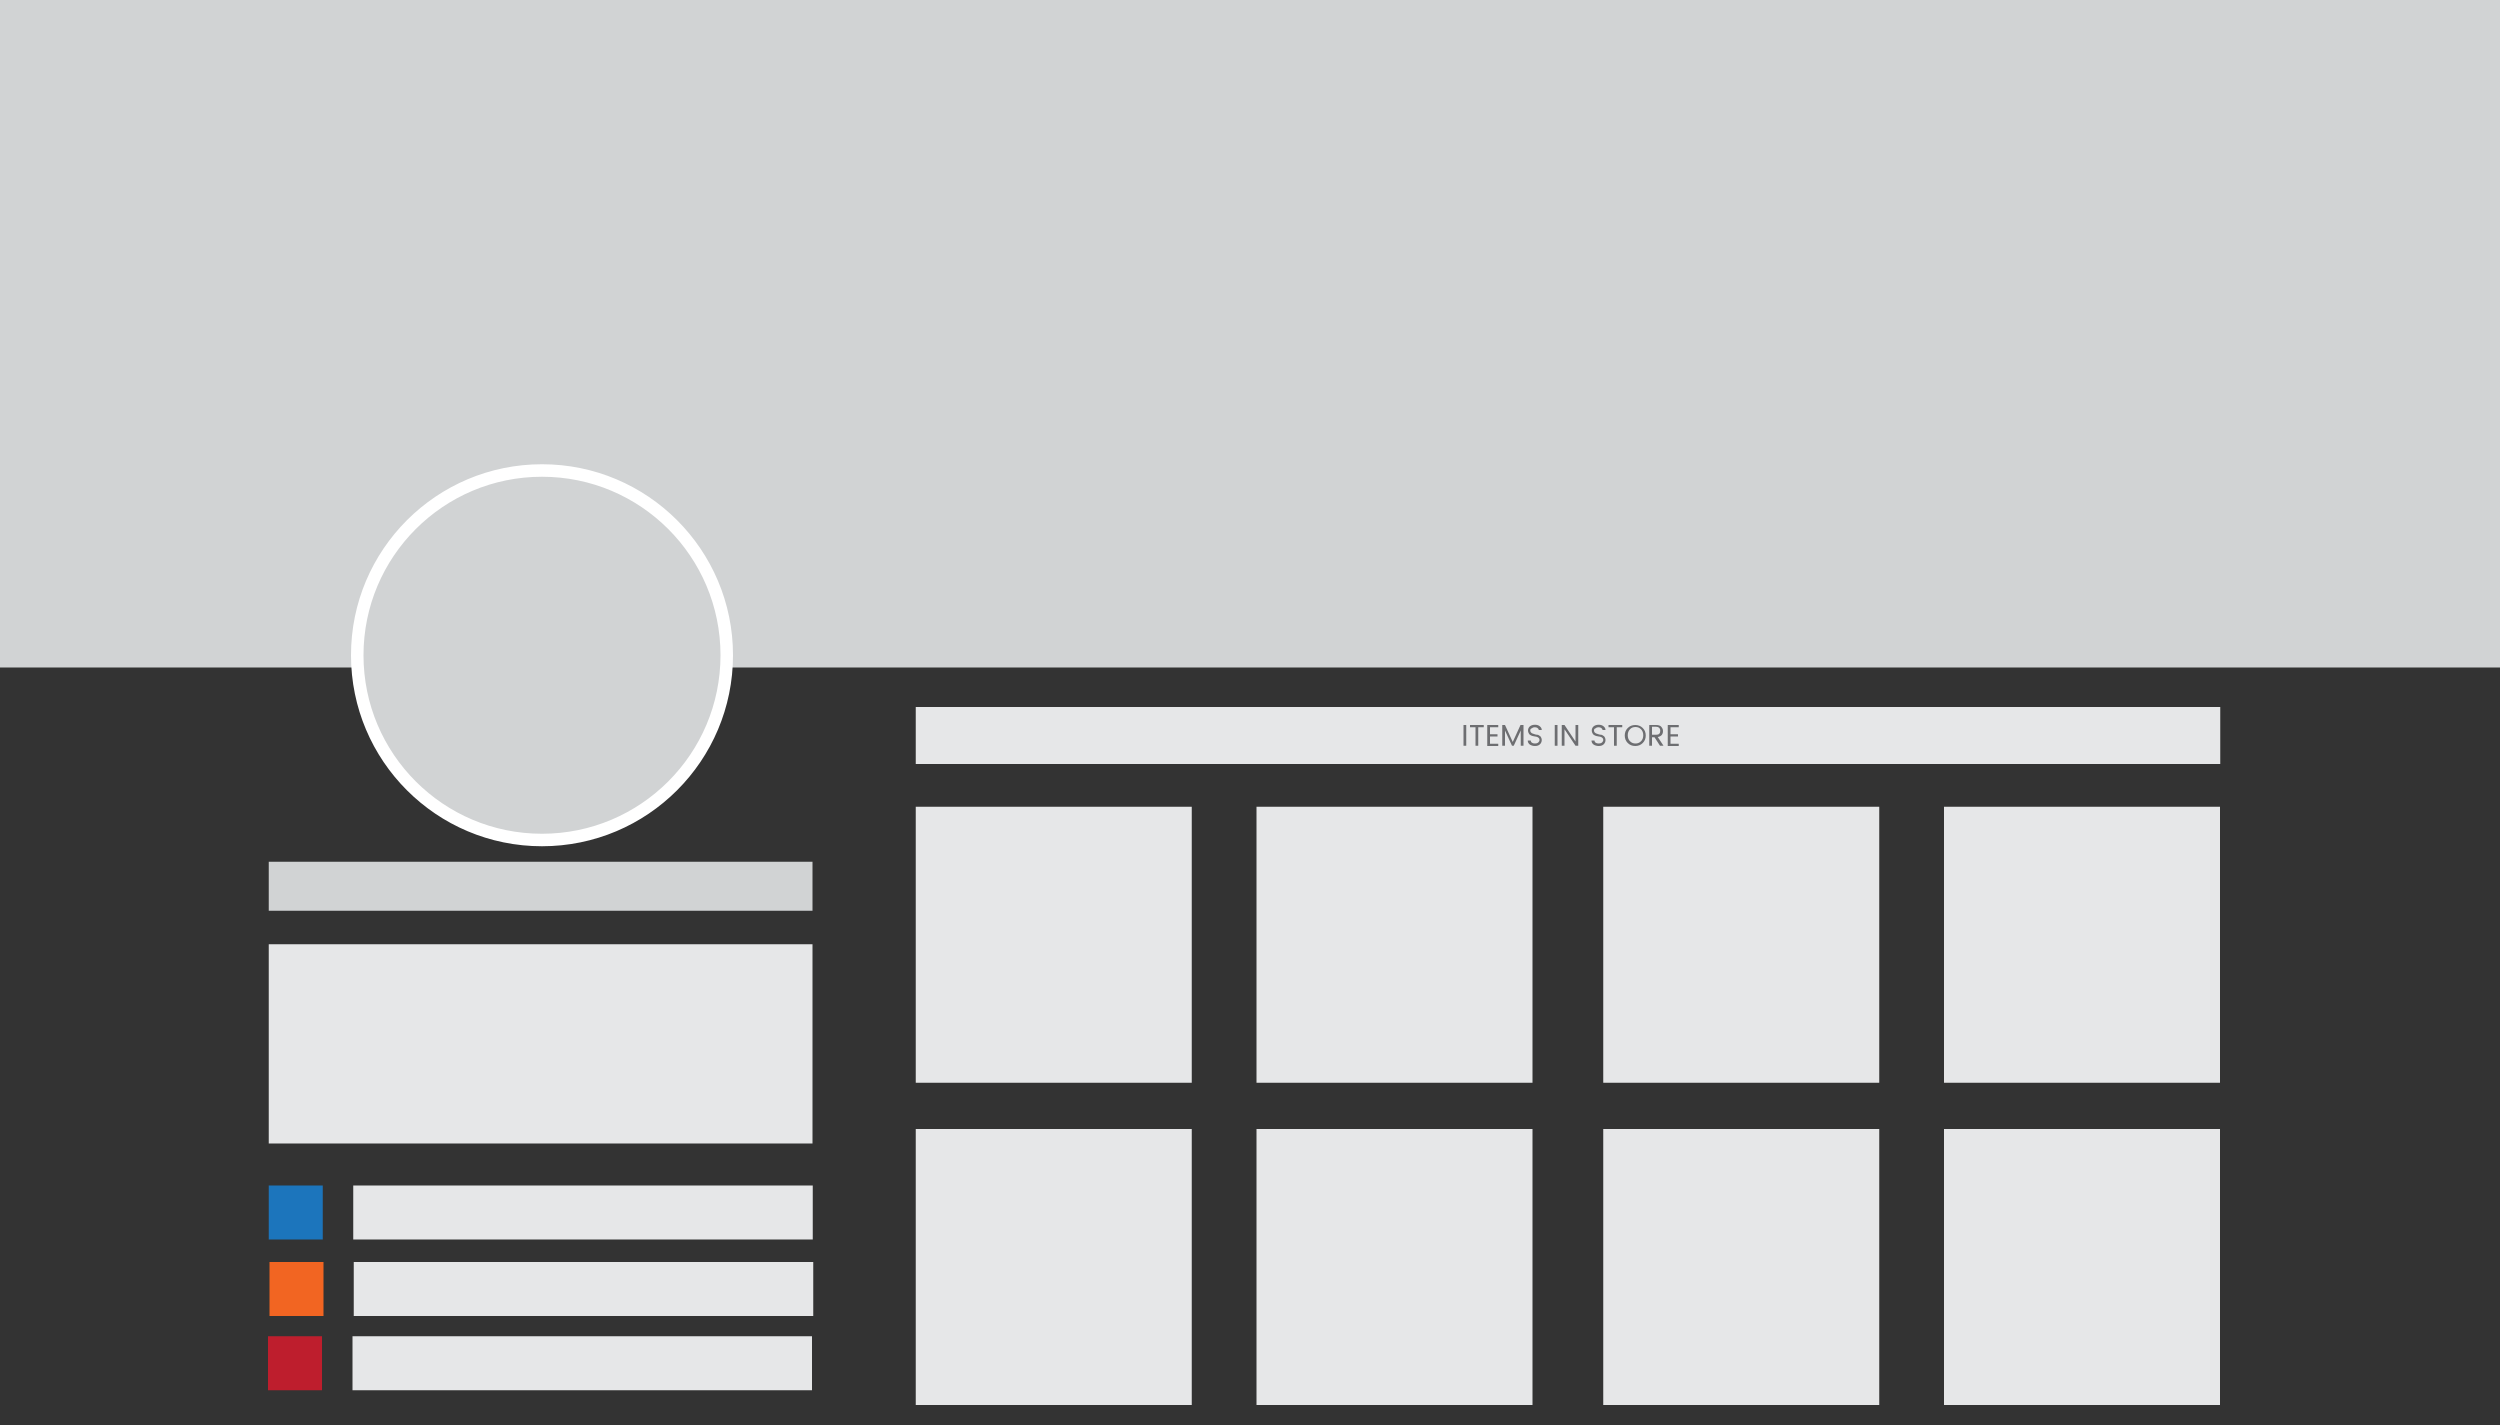
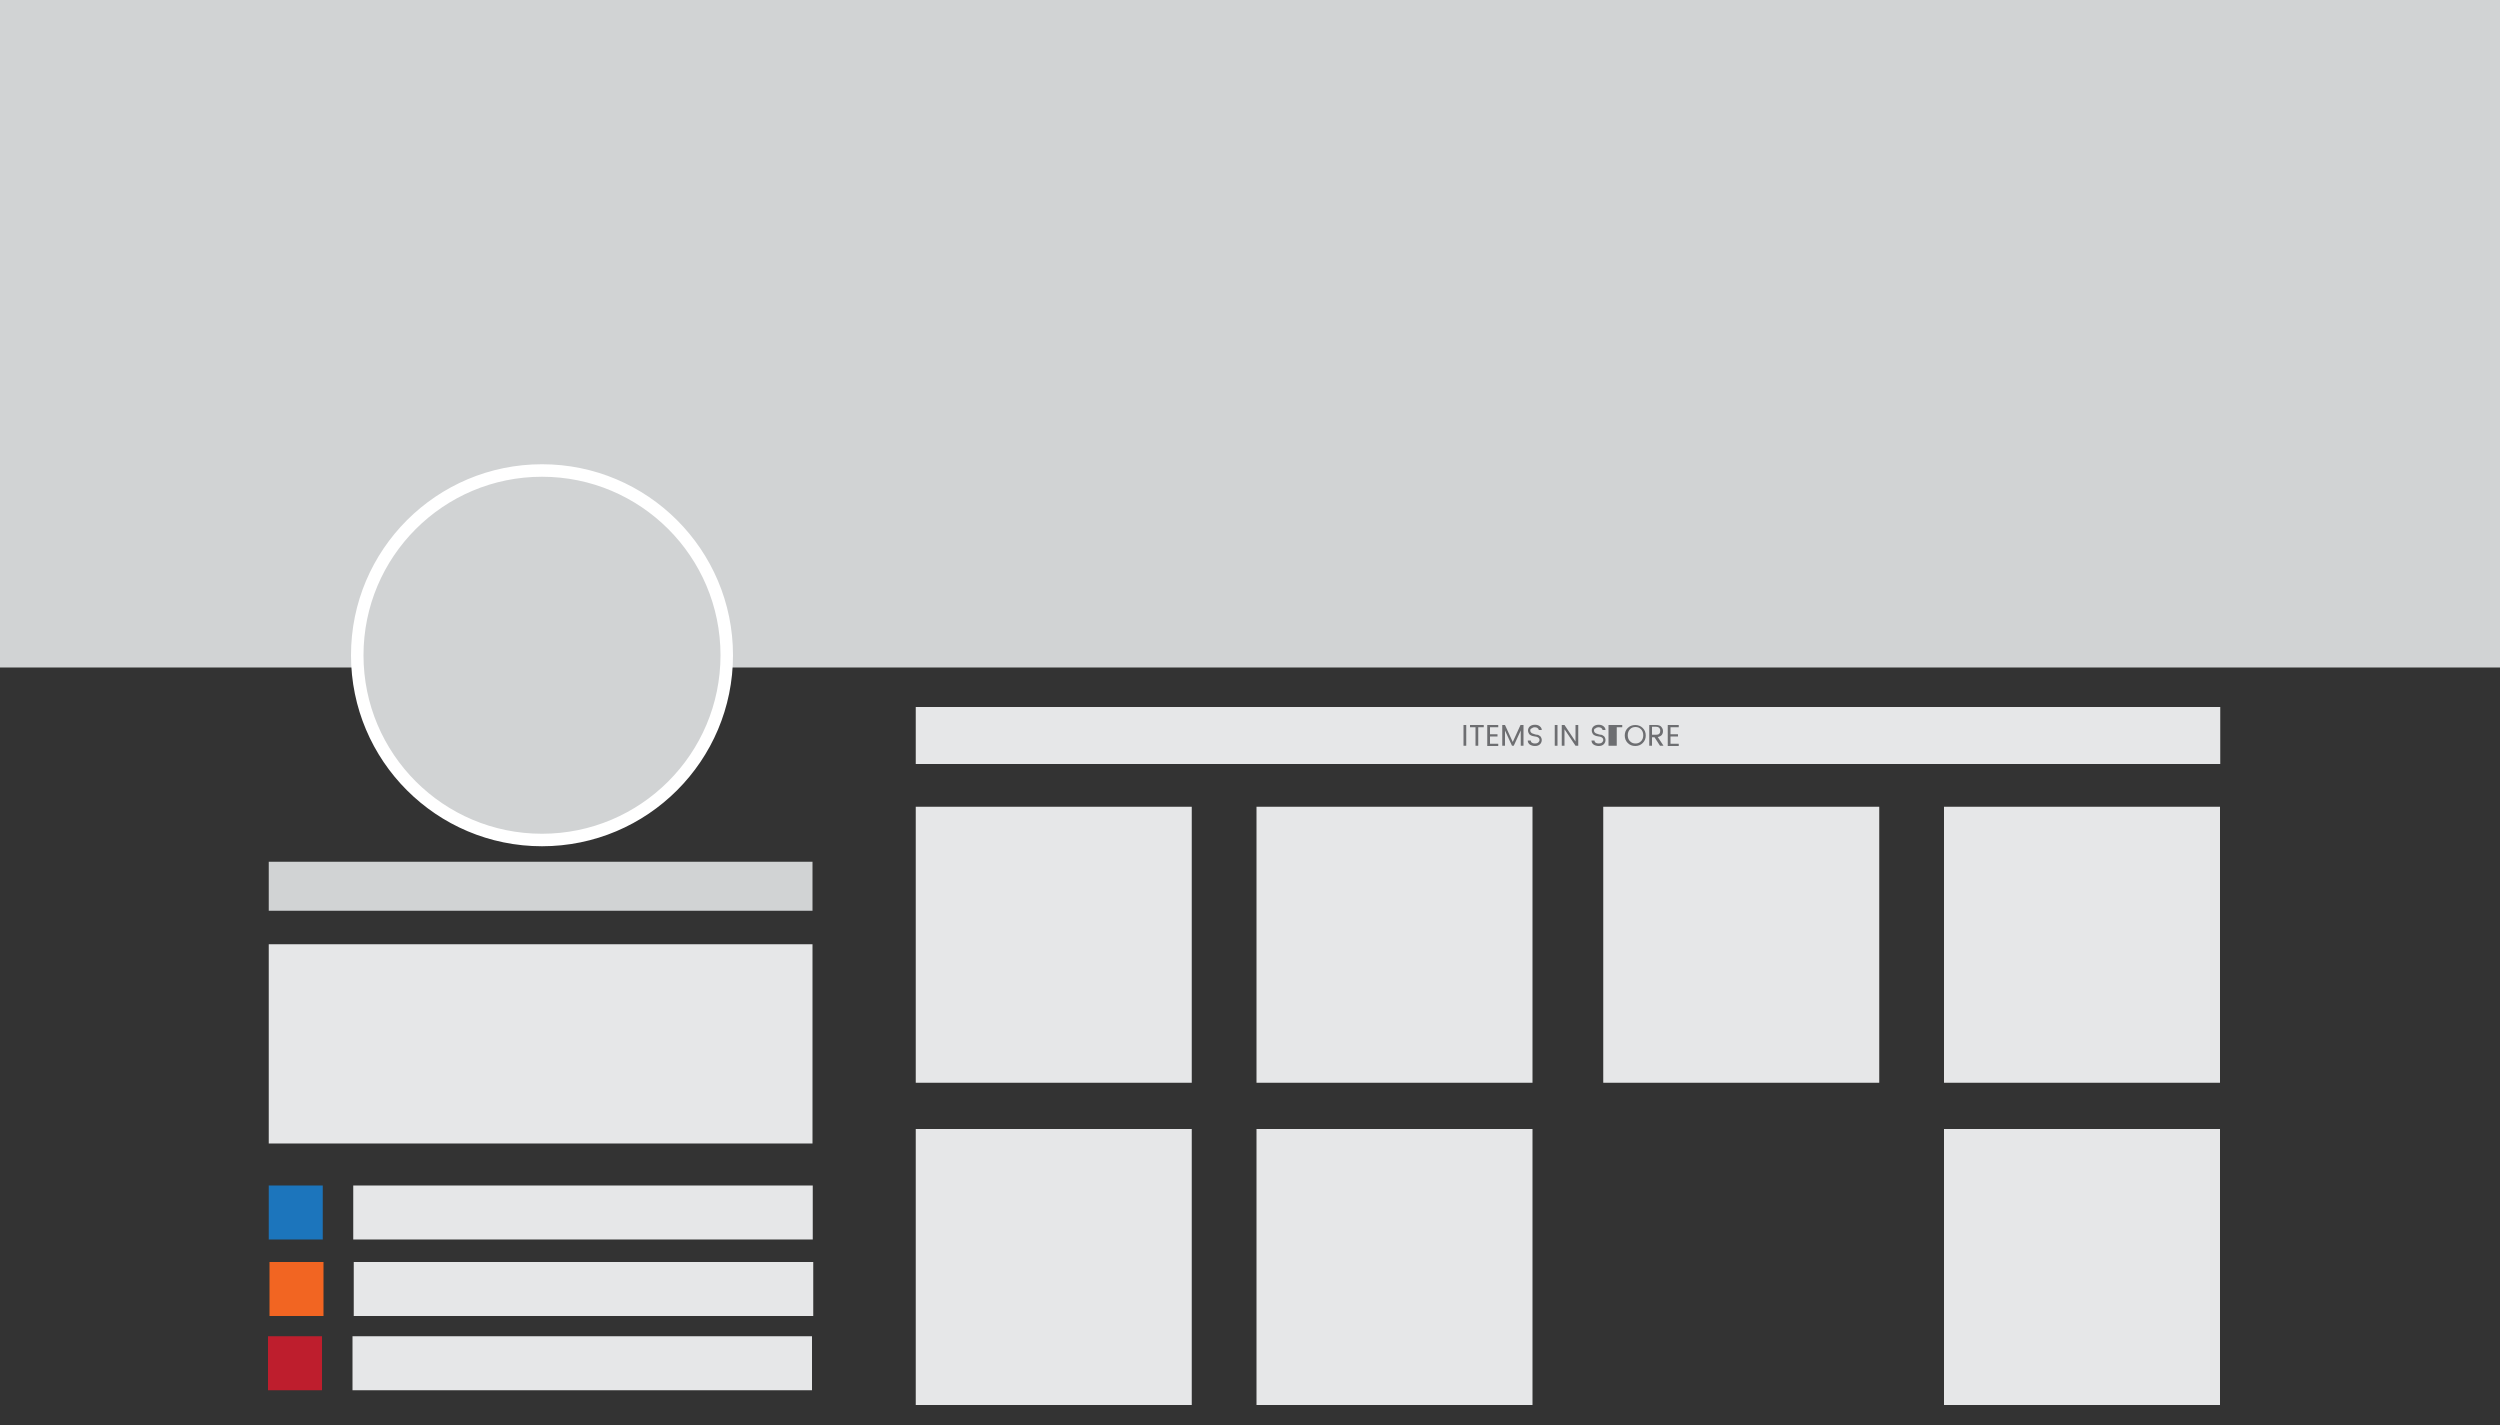
<svg xmlns="http://www.w3.org/2000/svg" version="1.1" id="Layer_1" x="0px" y="0px" viewBox="0 0 1000 570.1" enable-background="new 0 0 1000 570.1" xml:space="preserve">
  <rect x="0" y="0" width="1000" height="570.1" fill="#333333" stroke="none" />
  <rect fill="#D1D3D4" width="1000" height="267" />
  <circle fill="#D1D3D4" stroke="#FFFFFF" stroke-width="5" cx="216.8" cy="262.1" r="73.9" />
  <rect x="107.5" y="344.7" fill="#D1D3D4" width="217.5" height="19.6" />
  <rect x="107.5" y="377.7" fill="#E6E7E8" width="217.5" height="79.7" />
  <rect x="141.3" y="474.2" fill="#E6E7E8" width="183.8" height="21.6" />
  <rect x="366.3" y="322.7" fill="#E6E7E8" width="110.4" height="110.4" />
  <rect x="502.6" y="322.7" fill="#E6E7E8" width="110.4" height="110.4" />
  <rect x="641.3" y="322.7" fill="#E6E7E8" width="110.4" height="110.4" />
  <rect x="777.6" y="322.7" fill="#E6E7E8" width="110.4" height="110.4" />
  <rect x="366.3" y="451.6" fill="#E6E7E8" width="110.4" height="110.4" />
  <rect x="502.6" y="451.6" fill="#E6E7E8" width="110.4" height="110.4" />
-   <rect x="641.3" y="451.6" fill="#E6E7E8" width="110.4" height="110.4" />
  <rect x="777.6" y="451.6" fill="#E6E7E8" width="110.4" height="110.4" />
  <rect x="366.3" y="282.8" fill="#E6E7E8" width="521.8" height="22.8" />
  <rect x="107.5" y="474.2" fill="#1C75BC" width="21.6" height="21.6" />
  <g>
    <path fill="#6D6E71" d="M585.4,298.3V290h1.1v8.3H585.4z" />
    <path fill="#6D6E71" d="M588,290.8V290h5.5v0.9h-2.2v7.4h-1.1v-7.4H588z" />
    <path fill="#6D6E71" d="M599.3,290v0.9H596v2.8h3v0.9h-3v2.9h3.3v0.9h-4.4V290H599.3z" />
    <path fill="#6D6E71" d="M609.4,290v8.3h-1.1v-6.1l-2.8,6.1h-0.7l-2.8-6.1v6.1h-1.1V290h1.1l3.1,6.8l3.1-6.8H609.4z" />
    <path fill="#6D6E71" d="M612.1,292.2c0,0.3,0.1,0.6,0.3,0.8c0.2,0.2,0.4,0.3,0.6,0.4c0.3,0.1,0.6,0.2,0.9,0.3   c0.3,0.1,0.6,0.2,1,0.2s0.6,0.2,0.9,0.4c0.3,0.1,0.5,0.4,0.6,0.6s0.3,0.6,0.3,1.1c0,0.6-0.2,1.2-0.7,1.7c-0.5,0.5-1.2,0.7-2,0.7   c-0.8,0-1.5-0.2-2.1-0.6c-0.5-0.4-0.8-0.9-0.8-1.6h1.2c0,0.4,0.2,0.7,0.5,0.9c0.3,0.2,0.7,0.3,1.2,0.3c0.5,0,0.9-0.1,1.3-0.4   c0.3-0.3,0.5-0.6,0.5-1c0-0.4-0.1-0.6-0.3-0.8c-0.2-0.2-0.4-0.3-0.6-0.4c-0.3-0.1-0.6-0.2-0.9-0.2c-0.3-0.1-0.6-0.1-1-0.2   c-0.3-0.1-0.6-0.2-0.9-0.4s-0.5-0.4-0.6-0.7c-0.2-0.3-0.3-0.7-0.3-1.1c0-0.7,0.3-1.3,0.8-1.7c0.5-0.4,1.2-0.6,2-0.6   c0.8,0,1.4,0.2,1.9,0.6c0.5,0.4,0.8,0.9,0.8,1.5h-1.2c0-0.3-0.2-0.6-0.5-0.8c-0.3-0.2-0.6-0.3-1.1-0.3s-0.8,0.1-1.1,0.4   C612.3,291.4,612.1,291.7,612.1,292.2z" />
    <path fill="#6D6E71" d="M621.9,298.3V290h1.1v8.3H621.9z" />
    <path fill="#6D6E71" d="M630.2,290h1.1v8.3h-1.1l-4.4-6.6v6.6h-1.1V290h1.1l4.4,6.6V290z" />
    <path fill="#6D6E71" d="M637.6,292.2c0,0.3,0.1,0.6,0.3,0.8c0.2,0.2,0.4,0.3,0.6,0.4c0.3,0.1,0.6,0.2,0.9,0.3   c0.3,0.1,0.6,0.2,1,0.2s0.6,0.2,0.9,0.4c0.3,0.1,0.5,0.4,0.6,0.6s0.3,0.6,0.3,1.1c0,0.6-0.2,1.2-0.7,1.7c-0.5,0.5-1.2,0.7-2,0.7   c-0.8,0-1.5-0.2-2.1-0.6c-0.5-0.4-0.8-0.9-0.8-1.6h1.2c0,0.4,0.2,0.7,0.5,0.9c0.3,0.2,0.7,0.3,1.2,0.3c0.5,0,0.9-0.1,1.3-0.4   c0.3-0.3,0.5-0.6,0.5-1c0-0.4-0.1-0.6-0.3-0.8c-0.2-0.2-0.4-0.3-0.6-0.4c-0.3-0.1-0.6-0.2-0.9-0.2c-0.3-0.1-0.6-0.1-1-0.2   c-0.3-0.1-0.6-0.2-0.9-0.4s-0.5-0.4-0.6-0.7c-0.2-0.3-0.3-0.7-0.3-1.1c0-0.7,0.3-1.3,0.8-1.7c0.5-0.4,1.2-0.6,2-0.6   c0.8,0,1.4,0.2,1.9,0.6c0.5,0.4,0.8,0.9,0.8,1.5h-1.2c0-0.3-0.2-0.6-0.5-0.8c-0.3-0.2-0.6-0.3-1.1-0.3s-0.8,0.1-1.1,0.4   C637.8,291.4,637.6,291.7,637.6,292.2z" />
-     <path fill="#6D6E71" d="M643.4,290.8V290h5.5v0.9h-2.2v7.4h-1.1v-7.4H643.4z" />
+     <path fill="#6D6E71" d="M643.4,290.8V290h5.5v0.9h-2.2v7.4h-1.1H643.4z" />
    <path fill="#6D6E71" d="M654.1,298.4c-1.2,0-2.2-0.4-3-1.2c-0.8-0.8-1.2-1.8-1.2-3s0.4-2.2,1.2-3c0.8-0.8,1.8-1.2,3-1.2   c1.2,0,2.2,0.4,3,1.2c0.8,0.8,1.2,1.8,1.2,3s-0.4,2.2-1.2,3C656.3,298,655.3,298.4,654.1,298.4z M656.4,296.5   c0.6-0.6,0.9-1.4,0.9-2.4s-0.3-1.8-0.9-2.4c-0.6-0.6-1.3-0.9-2.2-0.9c-0.9,0-1.7,0.3-2.2,0.9c-0.6,0.6-0.9,1.4-0.9,2.4   s0.3,1.8,0.9,2.4s1.3,0.9,2.2,0.9S655.8,297.1,656.4,296.5z" />
    <path fill="#6D6E71" d="M660.8,294.9v3.4h-1.1V290h2.7c0.9,0,1.7,0.2,2.1,0.7s0.7,1,0.7,1.7s-0.2,1.2-0.5,1.6   c-0.4,0.4-0.9,0.7-1.6,0.8l2.3,3.5h-1.4l-2.2-3.4H660.8z M660.8,290.8v3.1h1.6c0.6,0,1-0.1,1.3-0.4c0.3-0.3,0.4-0.7,0.4-1.2   c0-1-0.6-1.6-1.8-1.6H660.8z" />
    <path fill="#6D6E71" d="M671.5,290v0.9h-3.3v2.8h3v0.9h-3v2.9h3.3v0.9h-4.4V290H671.5z" />
  </g>
  <rect x="141" y="534.5" fill="#E6E7E8" width="183.8" height="21.6" />
  <rect x="107.2" y="534.5" fill="#BE1E2D" width="21.6" height="21.6" />
  <rect x="141.5" y="504.8" fill="#E6E7E8" width="183.8" height="21.6" />
  <rect x="107.8" y="504.8" fill="#F26522" width="21.6" height="21.6" />
  <path display="none" fill="#D1D3D4" d="M437.4,345.2H433c0.3,11-11.5,13.2-11.5,13.2s-11.9-2.2-11.5-13.2h-4.4l-23.3,20.9l11.7,14.6  l8.9-7.4v37.2h18.7h18.7v-37.2l8.9,7.4l11.7-14.6L437.4,345.2z" />
  <path display="none" fill="#D1D3D4" d="M573.7,345.2h-4.4c0.3,11-11.5,13.2-11.5,13.2s-11.9-2.2-11.5-13.2h-4.4l-23.3,20.9  l11.7,14.6l8.9-7.4v37.2h18.7h18.7v-37.2l8.9,7.4l11.7-14.6L573.7,345.2z" />
  <path display="none" fill="#D1D3D4" d="M712.4,345.2h-4.4c0.3,11-11.5,13.2-11.5,13.2s-11.9-2.2-11.5-13.2h-4.4l-23.3,20.9  l11.7,14.6l8.9-7.4v37.2h18.7h18.7v-37.2l8.9,7.4l11.7-14.6L712.4,345.2z" />
  <path display="none" fill="#D1D3D4" d="M848.8,345.2h-4.4c0.3,11-11.5,13.2-11.5,13.2s-11.9-2.2-11.5-13.2h-4.4l-23.3,20.9  l11.7,14.6l8.9-7.4v37.2h18.7h18.7v-37.2l8.9,7.4l11.7-14.6L848.8,345.2z" />
  <path display="none" fill="#D1D3D4" d="M848.8,474.2h-4.4c0.3,11-11.5,13.2-11.5,13.2s-11.9-2.2-11.5-13.2h-4.4L793.6,495l11.7,14.6  l8.9-7.4v37.2h18.7h18.7v-37.2l8.9,7.4l11.7-14.6L848.8,474.2z" />
-   <path display="none" fill="#D1D3D4" d="M712.4,474.2h-4.4c0.3,11-11.5,13.2-11.5,13.2s-11.9-2.2-11.5-13.2h-4.4L657.3,495l11.7,14.6  l8.9-7.4v37.2h18.7h18.7v-37.2l8.9,7.4l11.7-14.6L712.4,474.2z" />
  <path display="none" fill="#D1D3D4" d="M573.7,474.2h-4.4c0.3,11-11.5,13.2-11.5,13.2s-11.9-2.2-11.5-13.2h-4.4L518.5,495l11.7,14.6  l8.9-7.4v37.2h18.7h18.7v-37.2l8.9,7.4l11.7-14.6L573.7,474.2z" />
  <path display="none" fill="#D1D3D4" d="M437.4,474.2H433c0.3,11-11.5,13.2-11.5,13.2s-11.9-2.2-11.5-13.2h-4.4L382.2,495l11.7,14.6  l8.9-7.4v37.2h18.7h18.7v-37.2l8.9,7.4l11.7-14.6L437.4,474.2z" />
</svg>